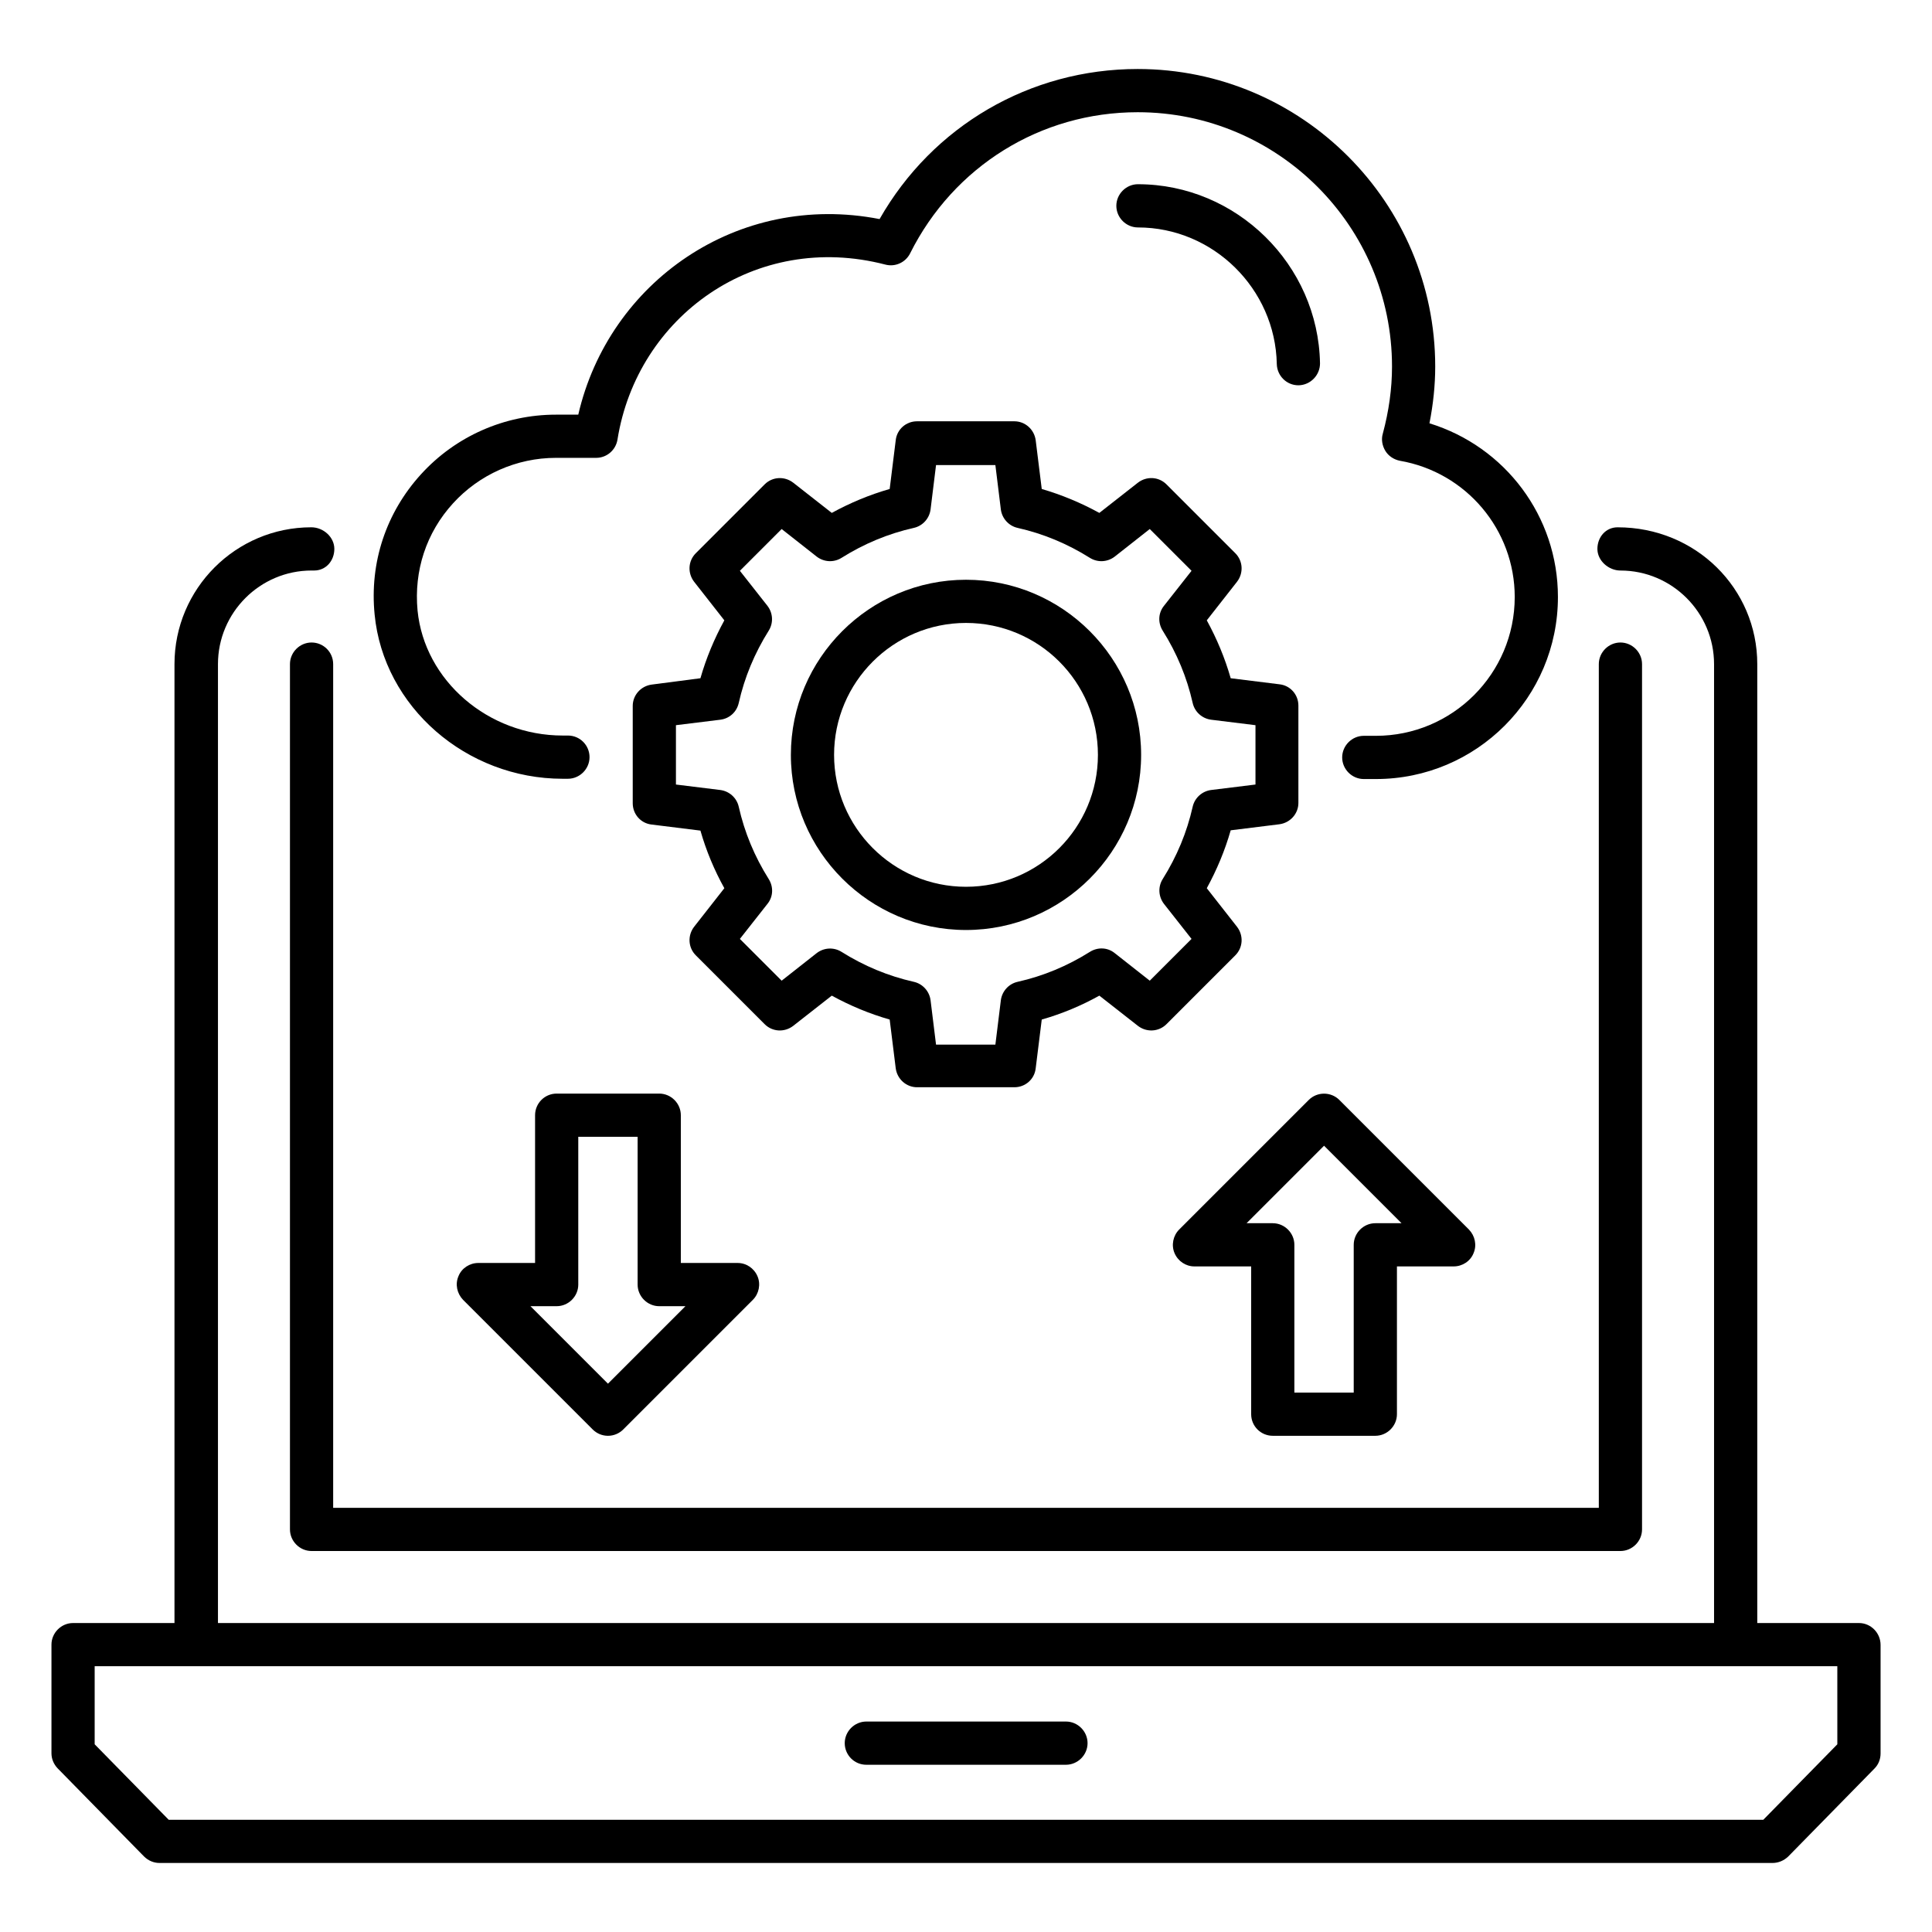
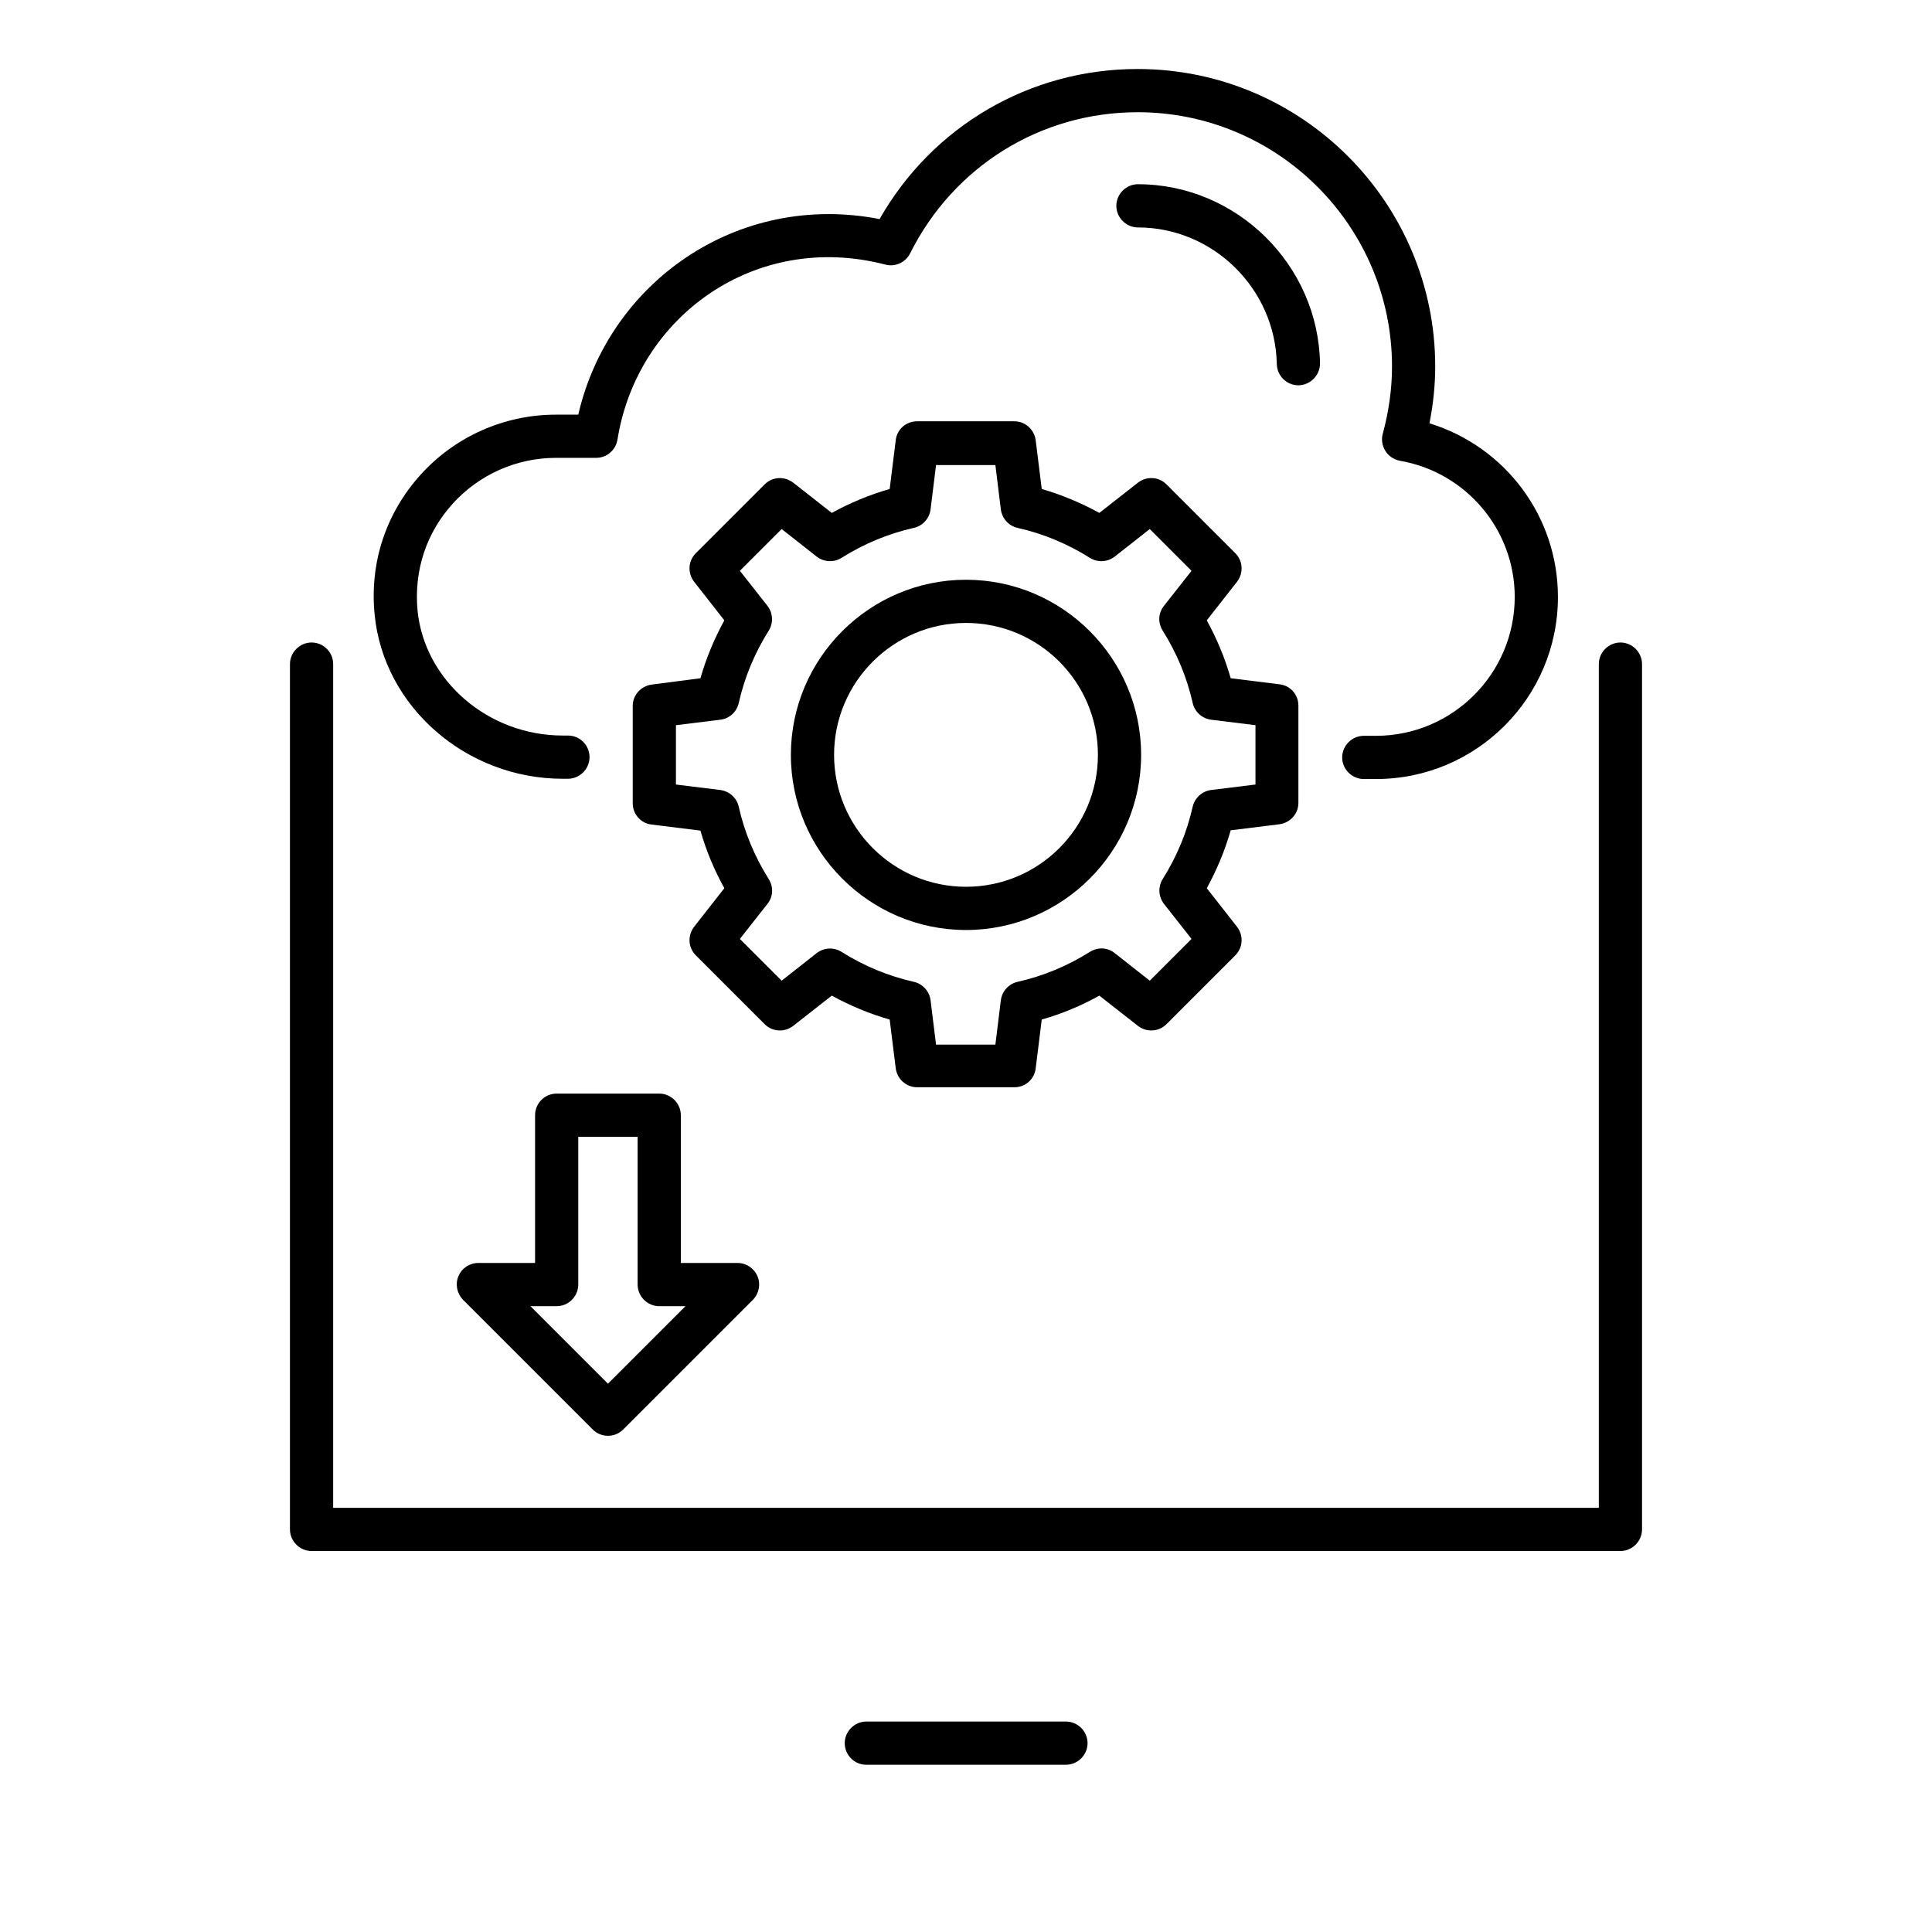
<svg xmlns="http://www.w3.org/2000/svg" fill="#000000" width="800px" height="800px" version="1.1" viewBox="144 144 512 512">
  <g>
-     <path d="m636.64 574.12h-26.945v-254.12c0-20-16.258-36.258-37.023-36.258-3.129 0-5.344 2.594-5.344 5.727 0 3.129 2.977 5.727 6.106 5.727 13.664 0 24.809 11.145 24.809 24.809v254.12l-396.48-0.004v-254.12c0-13.664 11.145-24.809 24.809-24.809h0.688c3.129 0 5.344-2.594 5.344-5.727 0-3.129-2.902-5.727-6.106-5.727-20 0-36.258 16.258-36.258 36.258v254.12l-26.875 0.004c-3.129 0-5.727 2.594-5.727 5.727v28.777c0 1.527 0.609 2.902 1.602 3.969l22.902 23.359c1.148 1.145 2.598 1.754 4.125 1.754h427.48c1.527 0 2.977-0.609 4.121-1.68l22.902-23.359c1.07-1.07 1.602-2.519 1.602-3.969v-28.777c0-3.203-2.598-5.801-5.727-5.801zm-5.727 32.137-19.617 20h-422.59l-19.617-20v-20.688h461.82z" />
    <path d="m445.57 192.82c-3.129 0-5.727 2.594-5.727 5.727 0 3.129 2.594 5.727 5.727 5.727 19.922 0 36.41 16.258 36.793 36.184 0.078 3.129 2.594 5.648 5.727 5.648h0.078c3.129-0.078 5.648-2.672 5.648-5.801-0.461-26.184-22.141-47.484-48.246-47.484z" />
    <path d="m285.8 439.54v39.16h-15.039c-2.289 0-4.426 1.375-5.266 3.512-0.918 2.137-0.383 4.582 1.223 6.258l34.352 34.352c1.07 1.07 2.519 1.68 4.047 1.68 1.527 0 2.977-0.609 4.047-1.68l34.352-34.352c1.602-1.602 2.137-4.121 1.223-6.258-0.918-2.137-2.977-3.512-5.266-3.512h-15.047v-39.16c0-3.129-2.594-5.727-5.727-5.727h-27.176c-3.203 0.004-5.723 2.598-5.723 5.727zm11.449 44.887v-39.16h15.727v39.16c0 3.129 2.594 5.727 5.727 5.727h6.945l-20.535 20.535-20.535-20.535h6.945c3.133-0.004 5.727-2.598 5.727-5.727z" />
-     <path d="m481.3 524.5h27.176c3.129 0 5.727-2.594 5.727-5.727v-39.16h15.039c2.289 0 4.426-1.375 5.266-3.512 0.918-2.137 0.383-4.582-1.223-6.258l-34.352-34.352c-2.215-2.215-5.879-2.215-8.09 0l-34.352 34.352c-1.602 1.602-2.137 4.121-1.223 6.258 0.918 2.137 2.977 3.512 5.266 3.512h15.039v39.16c0 3.207 2.594 5.727 5.727 5.727zm-6.949-56.336 20.535-20.535 20.535 20.535h-6.945c-3.129 0-5.727 2.594-5.727 5.727v39.16h-15.727v-39.16c0-3.129-2.594-5.727-5.727-5.727z" />
    <path d="m373.59 611.68h52.898c3.129 0 5.727-2.594 5.727-5.727 0-3.129-2.594-5.727-5.727-5.727h-52.898c-3.129 0-5.727 2.594-5.727 5.727 0.004 3.129 2.519 5.727 5.727 5.727z" />
    <path d="m293.13 350.38h1.375c3.129 0 5.727-2.594 5.727-5.727 0-3.129-2.519-5.727-5.727-5.727h-1.375c-19.77 0-36.641-14.578-38.473-33.129-0.992-10.535 2.289-20.609 9.391-28.398 6.945-7.633 16.871-12.062 27.25-12.062h10.688c2.824 0 5.191-2.062 5.648-4.809 5.191-32.672 36.562-55.344 70.992-46.41 2.594 0.688 5.344-0.535 6.566-2.977 11.527-23.055 34.578-37.402 60.305-37.402 37.176 0 67.402 30.23 67.402 67.402 0 5.879-0.84 11.832-2.441 17.785-0.457 1.527-0.152 3.207 0.688 4.582 0.84 1.375 2.289 2.289 3.816 2.594 17.633 3.055 30.457 18.32 30.457 36.105 0 20.305-16.488 36.793-36.793 36.793h-3.207c-3.129 0-5.727 2.594-5.727 5.727 0 3.129 2.594 5.727 5.727 5.727h3.207c26.641 0 48.242-21.602 48.242-48.242 0-21.375-13.969-39.848-34.047-46.031 0.992-5.039 1.527-10.078 1.527-15.039 0-43.434-35.344-78.855-78.855-78.855-28.551 0-54.352 15.113-68.395 39.77-37.633-7.328-71.754 16.719-79.848 51.832h-5.953c-13.586 0-26.566 5.727-35.727 15.801-9.238 10.152-13.664 23.359-12.289 37.176 2.367 24.43 24.277 43.516 49.848 43.516z" />
    <path d="m400 390.46c25.57 0 46.41-20.84 46.41-46.41s-20.84-46.41-46.41-46.41-46.41 20.84-46.41 46.41c-0.004 25.57 20.836 46.41 46.41 46.41zm0-81.375c19.312 0 34.961 15.648 34.961 34.961s-15.648 34.961-34.961 34.961-34.961-15.727-34.961-34.961 15.648-34.961 34.961-34.961z" />
    <path d="m316.72 325.42c-2.902 0.383-5.039 2.824-5.039 5.648v25.801c0 2.902 2.137 5.344 5.039 5.648l12.902 1.602c1.527 5.344 3.664 10.457 6.336 15.266l-8.016 10.23c-1.754 2.289-1.602 5.496 0.457 7.559l18.242 18.242c2.062 2.062 5.266 2.215 7.559 0.457l10.23-8.016c4.887 2.672 10 4.809 15.344 6.336l1.602 12.902c0.383 2.902 2.824 5.039 5.648 5.039h25.801c2.902 0 5.344-2.137 5.648-5.039l1.602-12.902c5.344-1.527 10.457-3.664 15.266-6.336l10.23 8.016c2.289 1.754 5.496 1.602 7.559-0.457l18.242-18.242c2.062-2.062 2.215-5.266 0.457-7.559l-8.016-10.23c2.672-4.887 4.809-10 6.336-15.344l12.902-1.602c2.902-0.383 5.039-2.824 5.039-5.648v-25.801c0-2.902-2.137-5.344-5.039-5.648l-12.902-1.602c-1.527-5.344-3.664-10.457-6.336-15.344l8.016-10.23c1.754-2.289 1.602-5.496-0.457-7.559l-18.242-18.242c-2.062-2.062-5.266-2.215-7.559-0.457l-10.23 8.016c-4.887-2.672-10-4.809-15.266-6.336l-1.602-12.902c-0.383-2.902-2.824-5.039-5.648-5.039h-25.801c-2.902 0-5.344 2.137-5.648 5.039l-1.602 12.902c-5.344 1.527-10.457 3.664-15.344 6.336l-10.23-8.016c-2.289-1.754-5.496-1.602-7.559 0.457l-18.242 18.242c-2.062 2.062-2.215 5.266-0.457 7.559l8.016 10.23c-2.672 4.887-4.809 10-6.336 15.344zm23.051 4.887c1.527-6.793 4.199-13.207 7.938-19.16 1.297-2.062 1.145-4.656-0.305-6.566l-7.328-9.312 11.07-11.07 9.312 7.328c1.91 1.449 4.504 1.602 6.566 0.305 5.953-3.742 12.367-6.414 19.16-7.938 2.367-0.535 4.121-2.519 4.426-4.887l1.449-11.754h15.727l1.449 11.754c0.305 2.367 2.062 4.352 4.426 4.887 6.793 1.527 13.207 4.199 19.16 7.938 2.062 1.297 4.656 1.145 6.566-0.305l9.312-7.328 11.07 11.07-7.328 9.312c-1.527 1.91-1.602 4.504-0.305 6.566 3.742 5.953 6.414 12.367 7.938 19.16 0.535 2.367 2.519 4.121 4.887 4.426l11.754 1.449v15.727l-11.754 1.449c-2.367 0.305-4.352 2.062-4.887 4.426-1.527 6.793-4.199 13.207-7.938 19.16-1.297 2.062-1.145 4.656 0.305 6.566l7.328 9.312-11.07 11.07-9.312-7.328c-1.91-1.527-4.504-1.602-6.566-0.305-5.953 3.742-12.367 6.414-19.16 7.938-2.367 0.535-4.121 2.519-4.426 4.887l-1.449 11.754h-15.727l-1.449-11.754c-0.305-2.367-2.062-4.352-4.426-4.887-6.793-1.527-13.207-4.199-19.16-7.938-2.062-1.297-4.656-1.145-6.566 0.305l-9.312 7.328-11.07-11.07 7.328-9.312c1.527-1.91 1.602-4.504 0.305-6.566-3.742-5.953-6.414-12.367-7.938-19.16-0.535-2.367-2.519-4.121-4.887-4.426l-11.754-1.449v-15.727l11.754-1.449c2.445-0.305 4.352-2.059 4.887-4.426z" />
    <path d="m226.57 314.27c-3.129 0-5.727 2.594-5.727 5.727v229.31c0 3.129 2.594 5.727 5.727 5.727h346.86c3.129 0 5.727-2.594 5.727-5.727v-229.31c0-3.129-2.594-5.727-5.727-5.727-3.129 0-5.727 2.594-5.727 5.727v223.59h-335.41v-223.59c0-3.207-2.594-5.727-5.723-5.727z" />
  </g>
</svg>